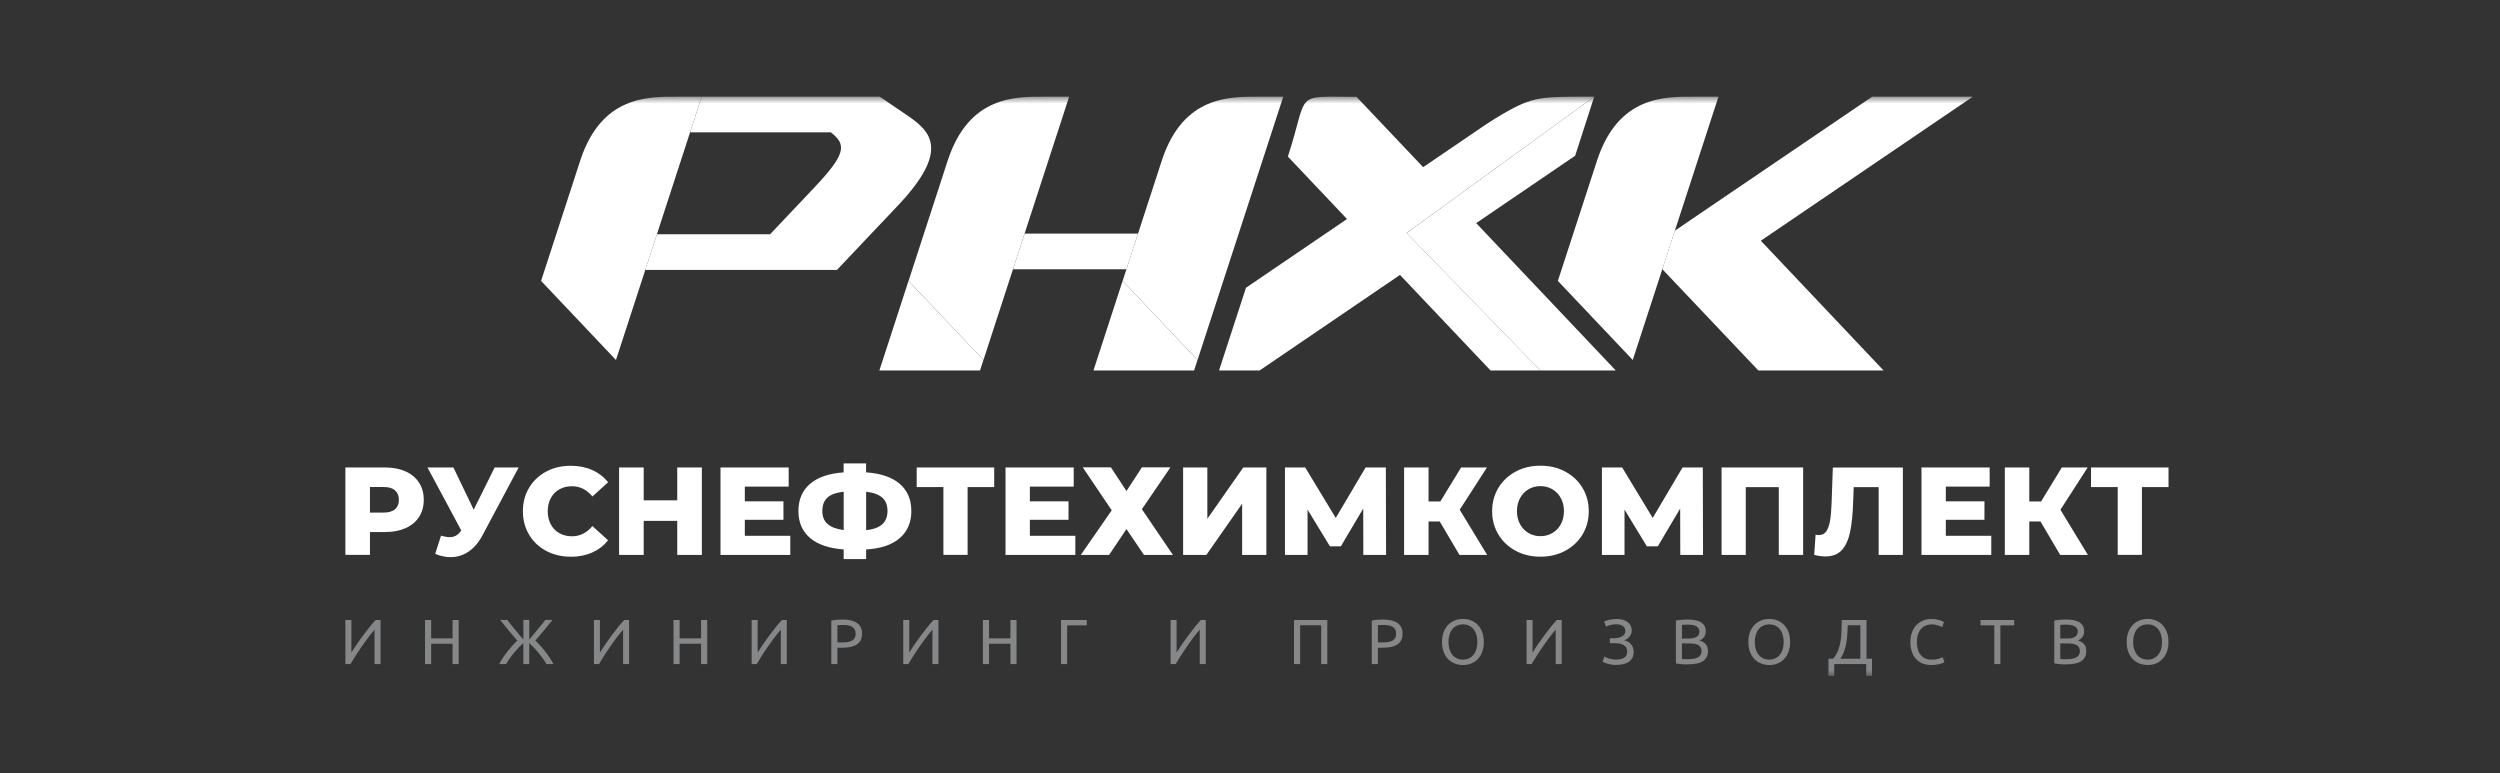
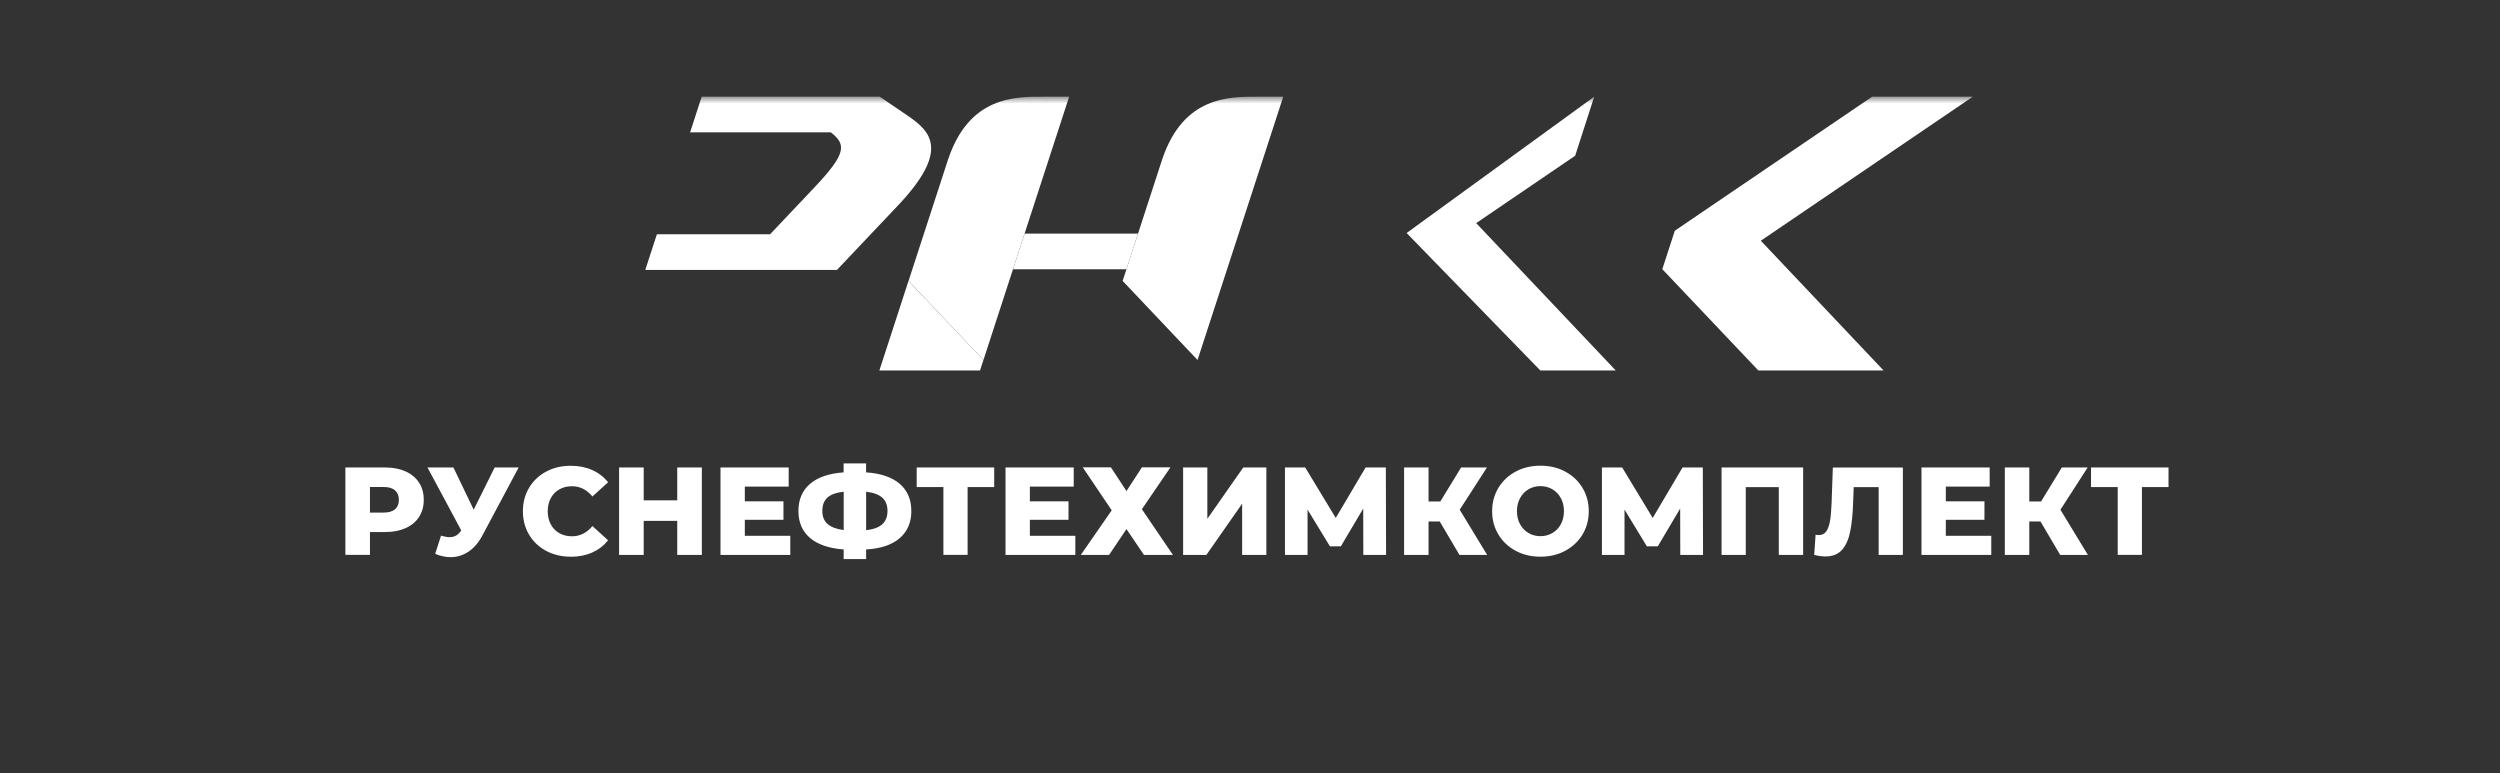
<svg xmlns="http://www.w3.org/2000/svg" width="181" height="56" viewBox="0 0 181 56" fill="none">
  <rect x="0" y="0" width="181" height="56" fill="#333333" stroke="none" />
  <mask id="mask0_2019_5604" style="mask-type:luminance" maskUnits="userSpaceOnUse" x="22" y="7" width="137" height="42">
    <path d="M159 7H22V49H159V7Z" fill="white" />
  </mask>
  <g mask="url(#mask0_2019_5604)">
    <path fill-rule="evenodd" clip-rule="evenodd" d="M157.001 35.264H155.076V40.174H153.323V35.264H151.39V33.843H157.001V35.264ZM147.729 37.752H146.92V40.177H145.149V33.846H146.92V36.305H147.775L149.276 33.846H151.146L149.176 36.904L151.164 40.177H149.159L147.729 37.752ZM144.168 38.794V40.177H139.115V33.846H144.051V35.229H140.877V36.297H143.674V37.634H140.877V38.791H144.168V38.794ZM137.768 33.846V40.177H136.015V35.267H134.207L134.17 36.297C134.142 37.2 134.067 37.936 133.95 38.503C133.833 39.07 133.633 39.51 133.352 39.821C133.069 40.131 132.672 40.287 132.157 40.287C131.917 40.287 131.648 40.249 131.348 40.177L131.448 38.713C131.525 38.73 131.608 38.739 131.691 38.739C131.925 38.739 132.105 38.644 132.231 38.46C132.357 38.273 132.446 38.011 132.5 37.677C132.554 37.344 132.589 36.906 132.609 36.371L132.697 33.849H137.768V33.846ZM130.547 33.846V40.177H128.785V35.267H126.394V40.177H124.641V33.846H130.55H130.547ZM121.653 40.177L121.644 36.82L120.025 39.553H119.233L117.615 36.895V40.177H115.979V33.846H117.446L119.656 37.499L121.816 33.846H123.283L123.3 40.177H121.656H121.653ZM111.529 38.819C111.846 38.819 112.135 38.745 112.392 38.592C112.65 38.443 112.853 38.23 113.004 37.954C113.153 37.68 113.23 37.364 113.23 37.007C113.23 36.65 113.156 36.337 113.004 36.061C112.856 35.787 112.65 35.575 112.392 35.422C112.135 35.273 111.846 35.195 111.529 35.195C111.211 35.195 110.922 35.27 110.665 35.422C110.408 35.572 110.205 35.785 110.053 36.061C109.904 36.334 109.827 36.65 109.827 37.007C109.827 37.364 109.901 37.677 110.053 37.954C110.202 38.227 110.408 38.44 110.665 38.592C110.922 38.742 111.211 38.819 111.529 38.819ZM111.529 40.304C110.862 40.304 110.265 40.163 109.736 39.878C109.204 39.593 108.789 39.202 108.486 38.702C108.183 38.201 108.031 37.637 108.031 37.01C108.031 36.383 108.183 35.819 108.486 35.319C108.789 34.818 109.207 34.427 109.736 34.142C110.268 33.857 110.865 33.716 111.529 33.716C112.192 33.716 112.793 33.857 113.322 34.142C113.851 34.427 114.269 34.818 114.572 35.319C114.875 35.819 115.026 36.383 115.026 37.01C115.026 37.637 114.875 38.201 114.572 38.702C114.269 39.202 113.851 39.593 113.322 39.878C112.79 40.163 112.192 40.304 111.529 40.304ZM104.236 37.752H103.427V40.177H101.656V33.846H103.427V36.305H104.282L105.783 33.846H107.654L105.683 36.904L107.671 40.177H105.666L104.236 37.752ZM98.705 40.177L98.697 36.82L97.078 39.553H96.286L94.667 36.895V40.177H93.031V33.846H94.498L96.709 37.499L98.868 33.846H100.335L100.352 40.177H98.708H98.705ZM85.658 33.846H87.412V37.562L90.011 33.846H91.684V40.177H89.931V36.469L87.34 40.177H85.658V33.846ZM80.433 33.837L81.557 35.554L82.673 33.837H84.74L82.673 36.866L84.921 40.177H82.824L81.557 38.304L80.299 40.177H78.249L80.488 36.947L78.391 33.834H80.433V33.837ZM77.854 38.794V40.177H72.8V33.846H77.737V35.229H74.562V36.297H77.359V37.634H74.562V38.791H77.854V38.794ZM71.98 35.264H70.055V40.174H68.302V35.264H66.369V33.843H71.98V35.264ZM59.536 36.993C59.536 37.404 59.665 37.721 59.922 37.942C60.18 38.166 60.566 38.31 61.084 38.376V35.6C60.543 35.661 60.151 35.802 59.905 36.026C59.659 36.251 59.536 36.573 59.536 36.993ZM62.711 38.385C63.246 38.325 63.635 38.181 63.883 37.951C64.132 37.721 64.255 37.398 64.255 36.984C64.255 36.57 64.126 36.248 63.872 36.026C63.617 35.802 63.228 35.661 62.708 35.6V38.385H62.711ZM65.983 36.993C65.983 37.818 65.702 38.474 65.142 38.96C64.581 39.447 63.772 39.72 62.708 39.78V40.476H61.081V39.78C60.02 39.703 59.208 39.424 58.647 38.949C58.086 38.471 57.806 37.821 57.806 36.996C57.806 36.17 58.084 35.517 58.641 35.037C59.199 34.556 60.011 34.277 61.078 34.2V33.549H62.705V34.2C63.766 34.271 64.578 34.547 65.139 35.028C65.699 35.508 65.98 36.164 65.98 36.996L65.983 36.993ZM57.217 38.794V40.177H52.164V33.846H57.1V35.229H53.925V36.297H56.722V37.634H53.925V38.791H57.217V38.794ZM50.814 33.846V40.177H49.032V37.709H46.604V40.177H44.822V33.846H46.604V36.225H49.032V33.846H50.814ZM41.319 40.304C40.658 40.304 40.066 40.163 39.543 39.884C39.02 39.605 38.605 39.214 38.308 38.713C38.007 38.212 37.859 37.646 37.859 37.013C37.859 36.38 38.007 35.813 38.308 35.313C38.608 34.812 39.02 34.421 39.543 34.142C40.066 33.863 40.658 33.722 41.319 33.722C41.894 33.722 42.414 33.825 42.875 34.03C43.335 34.234 43.721 34.53 44.025 34.916L42.892 35.946C42.483 35.451 41.991 35.203 41.408 35.203C41.067 35.203 40.761 35.278 40.495 35.431C40.229 35.58 40.021 35.793 39.875 36.069C39.729 36.343 39.655 36.659 39.655 37.016C39.655 37.373 39.729 37.686 39.875 37.962C40.021 38.236 40.229 38.448 40.495 38.601C40.761 38.75 41.067 38.828 41.408 38.828C41.988 38.828 42.483 38.581 42.892 38.086L44.025 39.116C43.718 39.501 43.335 39.797 42.875 40.002C42.414 40.206 41.894 40.31 41.319 40.31V40.304ZM37.55 33.846L34.941 38.739C34.667 39.263 34.33 39.662 33.929 39.933C33.532 40.203 33.094 40.338 32.622 40.338C32.273 40.338 31.901 40.261 31.507 40.102L31.93 38.782C32.176 38.854 32.385 38.891 32.559 38.891C32.734 38.891 32.888 38.851 33.023 38.773C33.157 38.696 33.283 38.572 33.394 38.402L30.949 33.843H32.828L34.295 36.901L35.814 33.843H37.55V33.846ZM27.775 37.111C28.141 37.111 28.415 37.03 28.601 36.872C28.787 36.711 28.879 36.484 28.879 36.19C28.879 35.897 28.787 35.667 28.601 35.503C28.415 35.339 28.141 35.258 27.775 35.258H26.785V37.114H27.775V37.111ZM27.883 33.846C28.453 33.846 28.947 33.941 29.368 34.13C29.788 34.32 30.111 34.591 30.34 34.944C30.569 35.298 30.68 35.713 30.68 36.187C30.68 36.662 30.566 37.076 30.34 37.427C30.111 37.778 29.788 38.046 29.368 38.236C28.947 38.425 28.453 38.52 27.883 38.52H26.785V40.174H25.006V33.843H27.883V33.846Z" fill="white" />
-     <path fill-rule="evenodd" clip-rule="evenodd" d="M154.438 46.48C154.438 46.673 154.464 46.848 154.513 47.007C154.561 47.165 154.63 47.3 154.721 47.409C154.81 47.519 154.922 47.605 155.05 47.665C155.179 47.726 155.325 47.754 155.488 47.754C155.651 47.754 155.794 47.726 155.922 47.665C156.051 47.605 156.16 47.521 156.248 47.409C156.337 47.3 156.409 47.165 156.457 47.007C156.506 46.848 156.532 46.673 156.532 46.48C156.532 46.287 156.506 46.112 156.457 45.954C156.409 45.795 156.34 45.66 156.248 45.551C156.157 45.441 156.048 45.355 155.922 45.295C155.794 45.234 155.651 45.206 155.488 45.206C155.325 45.206 155.182 45.234 155.05 45.295C154.922 45.355 154.81 45.439 154.721 45.551C154.633 45.66 154.561 45.795 154.513 45.954C154.464 46.112 154.438 46.287 154.438 46.48ZM153.972 46.48C153.972 46.207 154.012 45.965 154.092 45.758C154.172 45.548 154.284 45.375 154.421 45.234C154.561 45.093 154.721 44.99 154.907 44.918C155.093 44.846 155.288 44.812 155.496 44.812C155.705 44.812 155.894 44.846 156.074 44.918C156.257 44.99 156.414 45.093 156.552 45.234C156.689 45.375 156.798 45.548 156.878 45.758C156.958 45.968 156.998 46.207 156.998 46.48C156.998 46.753 156.958 46.995 156.878 47.202C156.798 47.412 156.689 47.585 156.552 47.726C156.414 47.867 156.254 47.97 156.074 48.042C155.894 48.114 155.699 48.148 155.496 48.148C155.293 48.148 155.093 48.114 154.907 48.042C154.721 47.97 154.561 47.867 154.421 47.726C154.281 47.585 154.172 47.412 154.092 47.202C154.012 46.992 153.972 46.753 153.972 46.48ZM149.165 46.23H149.631C149.739 46.23 149.845 46.221 149.942 46.207C150.04 46.192 150.126 46.164 150.197 46.123C150.269 46.083 150.326 46.031 150.366 45.968C150.406 45.905 150.429 45.821 150.429 45.723C150.429 45.631 150.409 45.554 150.366 45.49C150.323 45.427 150.266 45.378 150.188 45.338C150.114 45.301 150.025 45.272 149.925 45.252C149.825 45.234 149.717 45.223 149.605 45.223C149.493 45.223 149.405 45.223 149.339 45.229C149.276 45.231 149.216 45.237 149.165 45.243V46.227V46.23ZM149.165 46.589V47.711C149.199 47.714 149.239 47.717 149.285 47.72C149.325 47.723 149.371 47.726 149.425 47.726C149.479 47.726 149.539 47.726 149.611 47.726C149.742 47.726 149.865 47.717 149.983 47.7C150.1 47.682 150.203 47.654 150.291 47.611C150.38 47.567 150.452 47.507 150.503 47.432C150.557 47.355 150.583 47.26 150.583 47.142C150.583 47.038 150.563 46.949 150.523 46.877C150.483 46.805 150.426 46.748 150.351 46.704C150.277 46.661 150.188 46.63 150.083 46.612C149.98 46.595 149.862 46.584 149.734 46.584H149.162L149.165 46.589ZM149.582 48.105C149.519 48.105 149.448 48.105 149.373 48.1C149.299 48.097 149.225 48.091 149.15 48.085C149.076 48.08 149.002 48.071 148.927 48.062C148.853 48.054 148.787 48.042 148.727 48.025V44.932C148.787 44.918 148.856 44.904 148.927 44.895C149.002 44.886 149.073 44.878 149.15 44.872C149.225 44.866 149.299 44.86 149.373 44.858C149.448 44.855 149.516 44.852 149.579 44.852C149.762 44.852 149.934 44.866 150.094 44.892C150.254 44.921 150.394 44.967 150.512 45.033C150.629 45.099 150.72 45.185 150.789 45.292C150.855 45.398 150.889 45.531 150.889 45.689C150.889 45.864 150.849 46.008 150.766 46.12C150.683 46.233 150.575 46.316 150.437 46.371C150.623 46.425 150.772 46.514 150.881 46.633C150.989 46.753 151.046 46.92 151.046 47.139C151.046 47.458 150.929 47.697 150.697 47.858C150.463 48.019 150.094 48.1 149.588 48.1L149.582 48.105ZM145.827 44.886V45.272H144.829V48.077H144.386V45.272H143.388V44.886H145.827ZM139.804 48.146C139.581 48.146 139.378 48.108 139.195 48.036C139.012 47.962 138.855 47.855 138.723 47.714C138.592 47.573 138.492 47.398 138.42 47.191C138.349 46.983 138.311 46.748 138.311 46.48C138.311 46.212 138.351 45.977 138.432 45.77C138.512 45.562 138.62 45.387 138.758 45.246C138.895 45.105 139.055 44.998 139.238 44.924C139.421 44.849 139.616 44.814 139.824 44.814C139.956 44.814 140.073 44.823 140.179 44.843C140.285 44.86 140.376 44.883 140.453 44.907C140.531 44.932 140.594 44.955 140.642 44.981C140.691 45.007 140.725 45.024 140.742 45.036L140.614 45.404C140.585 45.387 140.548 45.367 140.493 45.344C140.442 45.324 140.382 45.301 140.316 45.28C140.25 45.26 140.179 45.24 140.102 45.229C140.024 45.214 139.944 45.209 139.867 45.209C139.698 45.209 139.547 45.237 139.415 45.295C139.281 45.352 139.167 45.439 139.072 45.548C138.978 45.657 138.906 45.792 138.855 45.951C138.803 46.109 138.78 46.287 138.78 46.483C138.78 46.678 138.803 46.845 138.846 47.004C138.889 47.159 138.958 47.294 139.046 47.406C139.135 47.519 139.247 47.605 139.378 47.665C139.51 47.726 139.667 47.757 139.841 47.757C140.044 47.757 140.216 47.737 140.35 47.694C140.485 47.651 140.585 47.613 140.654 47.579L140.768 47.947C140.748 47.962 140.708 47.982 140.654 48.005C140.599 48.028 140.531 48.051 140.448 48.071C140.365 48.091 140.27 48.111 140.159 48.126C140.05 48.14 139.93 48.148 139.801 48.148L139.804 48.146ZM133.776 45.269C133.767 45.47 133.756 45.677 133.747 45.887C133.736 46.097 133.713 46.307 133.678 46.514C133.644 46.722 133.593 46.926 133.524 47.124C133.458 47.323 133.361 47.513 133.241 47.694H134.691V45.269H133.776ZM132.8 48.077V48.928H132.38V47.694H132.715C132.869 47.516 132.989 47.32 133.075 47.101C133.158 46.886 133.221 46.656 133.258 46.417C133.295 46.175 133.318 45.928 133.327 45.669C133.335 45.41 133.341 45.151 133.344 44.886H135.137V47.694H135.534V48.928H135.114V48.077H132.803H132.8ZM127.046 46.48C127.046 46.673 127.072 46.848 127.121 47.007C127.169 47.165 127.238 47.3 127.33 47.409C127.421 47.519 127.53 47.605 127.658 47.665C127.787 47.726 127.933 47.754 128.096 47.754C128.259 47.754 128.402 47.726 128.531 47.665C128.659 47.605 128.768 47.521 128.857 47.409C128.945 47.3 129.017 47.165 129.065 47.007C129.114 46.848 129.14 46.673 129.14 46.48C129.14 46.287 129.114 46.112 129.065 45.954C129.017 45.795 128.948 45.66 128.857 45.551C128.768 45.441 128.657 45.355 128.531 45.295C128.402 45.234 128.259 45.206 128.096 45.206C127.933 45.206 127.787 45.234 127.658 45.295C127.53 45.355 127.418 45.439 127.33 45.551C127.241 45.66 127.169 45.795 127.121 45.954C127.072 46.112 127.046 46.287 127.046 46.48ZM126.58 46.48C126.58 46.207 126.62 45.965 126.7 45.758C126.78 45.548 126.892 45.375 127.029 45.234C127.169 45.093 127.33 44.99 127.515 44.918C127.701 44.846 127.896 44.812 128.105 44.812C128.313 44.812 128.502 44.846 128.682 44.918C128.862 44.99 129.023 45.093 129.16 45.234C129.297 45.375 129.406 45.548 129.486 45.758C129.566 45.968 129.606 46.207 129.606 46.48C129.606 46.753 129.566 46.995 129.486 47.202C129.406 47.412 129.297 47.585 129.16 47.726C129.023 47.867 128.862 47.97 128.682 48.042C128.502 48.114 128.308 48.148 128.105 48.148C127.901 48.148 127.701 48.114 127.515 48.042C127.33 47.97 127.169 47.867 127.029 47.726C126.889 47.585 126.78 47.412 126.7 47.202C126.62 46.992 126.58 46.753 126.58 46.48ZM121.773 46.23H122.239C122.348 46.23 122.453 46.221 122.551 46.207C122.648 46.192 122.734 46.164 122.805 46.123C122.877 46.083 122.934 46.031 122.974 45.968C123.014 45.905 123.037 45.821 123.037 45.723C123.037 45.631 123.017 45.554 122.974 45.49C122.931 45.427 122.874 45.378 122.797 45.338C122.722 45.301 122.634 45.272 122.534 45.252C122.433 45.234 122.325 45.223 122.213 45.223C122.102 45.223 122.013 45.223 121.947 45.229C121.884 45.231 121.824 45.237 121.773 45.243V46.227V46.23ZM121.773 46.589V47.711C121.807 47.714 121.847 47.717 121.893 47.72C121.933 47.723 121.979 47.726 122.033 47.726C122.087 47.726 122.147 47.726 122.219 47.726C122.35 47.726 122.473 47.717 122.591 47.7C122.708 47.682 122.811 47.654 122.9 47.611C122.988 47.567 123.06 47.507 123.111 47.432C123.166 47.355 123.191 47.26 123.191 47.142C123.191 47.038 123.171 46.949 123.131 46.877C123.091 46.805 123.034 46.748 122.96 46.704C122.885 46.661 122.797 46.63 122.691 46.612C122.588 46.595 122.471 46.584 122.342 46.584H121.77L121.773 46.589ZM122.19 48.105C122.127 48.105 122.056 48.105 121.982 48.1C121.907 48.097 121.833 48.091 121.758 48.085C121.684 48.08 121.61 48.071 121.535 48.062C121.461 48.054 121.395 48.042 121.335 48.025V44.932C121.395 44.918 121.464 44.904 121.535 44.895C121.61 44.886 121.681 44.878 121.758 44.872C121.833 44.866 121.907 44.86 121.982 44.858C122.056 44.855 122.125 44.852 122.187 44.852C122.371 44.852 122.542 44.866 122.702 44.892C122.862 44.921 123.003 44.967 123.12 45.033C123.237 45.099 123.329 45.185 123.397 45.292C123.463 45.398 123.497 45.531 123.497 45.689C123.497 45.864 123.457 46.008 123.374 46.12C123.291 46.233 123.183 46.316 123.045 46.371C123.231 46.425 123.38 46.514 123.489 46.633C123.597 46.753 123.655 46.92 123.655 47.139C123.655 47.458 123.537 47.697 123.306 47.858C123.071 48.019 122.702 48.1 122.196 48.1L122.19 48.105ZM116.554 46.212H116.791C116.891 46.212 116.994 46.204 117.097 46.19C117.2 46.175 117.294 46.146 117.38 46.103C117.466 46.063 117.534 46.005 117.592 45.936C117.646 45.864 117.675 45.778 117.675 45.669C117.675 45.531 117.615 45.419 117.497 45.329C117.38 45.243 117.223 45.197 117.028 45.197C116.86 45.197 116.711 45.217 116.576 45.255C116.442 45.292 116.342 45.332 116.279 45.373L116.136 45.01C116.173 44.984 116.222 44.961 116.285 44.938C116.348 44.915 116.416 44.895 116.496 44.875C116.574 44.858 116.659 44.843 116.751 44.832C116.842 44.82 116.937 44.814 117.034 44.814C117.191 44.814 117.34 44.832 117.474 44.866C117.609 44.901 117.723 44.953 117.823 45.022C117.921 45.091 117.998 45.177 118.052 45.283C118.106 45.39 118.135 45.513 118.135 45.657C118.135 45.801 118.089 45.942 117.995 46.072C117.901 46.201 117.766 46.293 117.586 46.353C117.677 46.379 117.766 46.414 117.849 46.457C117.932 46.5 118.006 46.558 118.069 46.627C118.132 46.696 118.181 46.776 118.221 46.868C118.258 46.96 118.278 47.067 118.278 47.191C118.278 47.36 118.247 47.504 118.184 47.625C118.121 47.746 118.035 47.846 117.923 47.921C117.812 47.999 117.677 48.054 117.517 48.088C117.36 48.123 117.183 48.14 116.991 48.14C116.874 48.14 116.765 48.131 116.662 48.114C116.559 48.097 116.465 48.077 116.382 48.054C116.299 48.031 116.228 48.005 116.167 47.979C116.107 47.95 116.059 47.927 116.024 47.91L116.156 47.541C116.19 47.559 116.233 47.582 116.29 47.605C116.348 47.631 116.411 47.654 116.479 47.674C116.551 47.694 116.628 47.714 116.714 47.728C116.799 47.743 116.888 47.752 116.983 47.752C117.243 47.752 117.443 47.708 117.589 47.619C117.735 47.533 117.806 47.383 117.806 47.176C117.806 47.053 117.78 46.952 117.732 46.874C117.68 46.797 117.612 46.733 117.526 46.687C117.44 46.641 117.337 46.609 117.22 46.592C117.103 46.575 116.974 46.566 116.837 46.566H116.554V46.204V46.212ZM110.522 48.077V44.886H110.957V47.248C111.054 47.084 111.174 46.9 111.317 46.69C111.46 46.48 111.609 46.27 111.769 46.051C111.929 45.836 112.092 45.626 112.255 45.421C112.418 45.217 112.573 45.039 112.716 44.886H113.067V48.077H112.633V45.585C112.547 45.683 112.455 45.798 112.352 45.925C112.252 46.054 112.149 46.192 112.041 46.336C111.935 46.483 111.826 46.633 111.718 46.791C111.609 46.946 111.506 47.101 111.403 47.254C111.303 47.406 111.208 47.553 111.123 47.694C111.037 47.835 110.96 47.962 110.891 48.077H110.519H110.522ZM104.868 46.48C104.868 46.673 104.894 46.848 104.942 47.007C104.991 47.165 105.06 47.3 105.151 47.409C105.243 47.519 105.351 47.605 105.48 47.665C105.609 47.726 105.755 47.754 105.918 47.754C106.081 47.754 106.224 47.726 106.352 47.665C106.481 47.605 106.59 47.521 106.678 47.409C106.767 47.3 106.839 47.165 106.887 47.007C106.936 46.848 106.962 46.673 106.962 46.48C106.962 46.287 106.936 46.112 106.887 45.954C106.839 45.795 106.77 45.66 106.678 45.551C106.59 45.441 106.478 45.355 106.352 45.295C106.224 45.234 106.081 45.206 105.918 45.206C105.755 45.206 105.612 45.234 105.48 45.295C105.351 45.355 105.24 45.439 105.151 45.551C105.063 45.66 104.991 45.795 104.942 45.954C104.894 46.112 104.868 46.287 104.868 46.48ZM104.402 46.48C104.402 46.207 104.442 45.965 104.522 45.758C104.602 45.548 104.714 45.375 104.851 45.234C104.991 45.093 105.151 44.99 105.337 44.918C105.523 44.846 105.718 44.812 105.926 44.812C106.135 44.812 106.324 44.846 106.504 44.918C106.684 44.99 106.844 45.093 106.982 45.234C107.119 45.375 107.228 45.548 107.308 45.758C107.388 45.968 107.428 46.207 107.428 46.48C107.428 46.753 107.388 46.995 107.308 47.202C107.228 47.412 107.119 47.585 106.982 47.726C106.844 47.867 106.684 47.97 106.504 48.042C106.324 48.114 106.129 48.148 105.926 48.148C105.723 48.148 105.523 48.114 105.337 48.042C105.151 47.97 104.991 47.867 104.851 47.726C104.711 47.585 104.602 47.412 104.522 47.202C104.442 46.992 104.402 46.753 104.402 46.48ZM100.195 45.246C100.006 45.246 99.861 45.252 99.76 45.26V46.512H100.095C100.247 46.512 100.384 46.5 100.507 46.483C100.63 46.463 100.733 46.428 100.816 46.382C100.899 46.333 100.964 46.27 101.01 46.187C101.056 46.103 101.079 45.997 101.079 45.87C101.079 45.744 101.056 45.646 101.007 45.565C100.959 45.485 100.896 45.421 100.816 45.375C100.736 45.327 100.641 45.295 100.535 45.278C100.43 45.26 100.315 45.249 100.198 45.249L100.195 45.246ZM100.158 44.855C100.604 44.855 100.947 44.941 101.185 45.111C101.425 45.28 101.545 45.534 101.545 45.873C101.545 46.057 101.514 46.215 101.448 46.345C101.382 46.474 101.288 46.581 101.165 46.661C101.042 46.742 100.89 46.802 100.713 46.84C100.535 46.877 100.335 46.894 100.112 46.894H99.76V48.077H99.317V44.932C99.443 44.901 99.583 44.881 99.735 44.869C99.889 44.858 100.029 44.852 100.158 44.852V44.855ZM96.097 44.886V48.077H95.654V45.269H94.129V48.077H93.686V44.886H96.097ZM84.752 48.077V44.886H85.186V47.248C85.284 47.084 85.404 46.9 85.547 46.69C85.69 46.48 85.839 46.27 85.999 46.051C86.159 45.836 86.322 45.626 86.485 45.421C86.648 45.217 86.802 45.039 86.945 44.886H87.297V48.077H86.862V45.585C86.777 45.683 86.685 45.798 86.582 45.925C86.482 46.054 86.379 46.192 86.27 46.336C86.165 46.483 86.056 46.633 85.947 46.791C85.839 46.946 85.736 47.101 85.633 47.254C85.533 47.406 85.438 47.553 85.352 47.694C85.267 47.835 85.189 47.962 85.121 48.077H84.749H84.752ZM78.68 44.886V45.272H77.262V48.077H76.819V44.886H78.68ZM73.155 44.886H73.598V48.077H73.155V46.604H71.605V48.077H71.162V44.886H71.605V46.215H73.155V44.886ZM65.396 48.077V44.886H65.831V47.248C65.928 47.084 66.048 46.9 66.191 46.69C66.334 46.48 66.483 46.27 66.643 46.051C66.803 45.836 66.966 45.626 67.129 45.421C67.292 45.217 67.447 45.039 67.59 44.886H67.942V48.077H67.507V45.585C67.421 45.683 67.329 45.798 67.227 45.925C67.126 46.054 67.023 46.192 66.915 46.336C66.809 46.483 66.7 46.633 66.592 46.791C66.483 46.946 66.38 47.101 66.277 47.254C66.177 47.406 66.083 47.553 65.997 47.694C65.911 47.835 65.834 47.962 65.765 48.077H65.393H65.396ZM61.063 45.246C60.875 45.246 60.729 45.252 60.629 45.26V46.512H60.964C61.115 46.512 61.252 46.5 61.375 46.483C61.498 46.463 61.601 46.428 61.684 46.382C61.767 46.333 61.833 46.27 61.879 46.187C61.924 46.103 61.947 45.997 61.947 45.87C61.947 45.744 61.924 45.646 61.876 45.565C61.827 45.485 61.764 45.421 61.684 45.375C61.604 45.327 61.51 45.295 61.404 45.278C61.298 45.26 61.184 45.249 61.066 45.249L61.063 45.246ZM61.026 44.855C61.472 44.855 61.816 44.941 62.053 45.111C62.293 45.28 62.413 45.534 62.413 45.873C62.413 46.057 62.382 46.215 62.316 46.345C62.25 46.474 62.156 46.581 62.033 46.661C61.91 46.742 61.758 46.802 61.581 46.84C61.404 46.877 61.204 46.894 60.981 46.894H60.629V48.077H60.186V44.932C60.311 44.901 60.452 44.881 60.603 44.869C60.758 44.858 60.898 44.852 61.026 44.852V44.855ZM54.42 48.077V44.886H54.855V47.248C54.952 47.084 55.072 46.9 55.215 46.69C55.358 46.48 55.507 46.27 55.667 46.051C55.827 45.836 55.987 45.626 56.153 45.421C56.316 45.217 56.471 45.039 56.614 44.886H56.965V48.077H56.531V45.585C56.445 45.683 56.353 45.798 56.25 45.925C56.15 46.054 56.047 46.192 55.939 46.336C55.833 46.483 55.724 46.633 55.615 46.791C55.507 46.946 55.404 47.101 55.301 47.254C55.201 47.406 55.106 47.553 55.021 47.694C54.935 47.835 54.858 47.962 54.789 48.077H54.417H54.42ZM50.759 44.886H51.203V48.077H50.759V46.604H49.206V48.077H48.763V44.886H49.206V46.215H50.759V44.886ZM43.001 48.077V44.886H43.435V47.248C43.533 47.084 43.653 46.9 43.796 46.69C43.939 46.48 44.087 46.27 44.248 46.051C44.408 45.836 44.571 45.626 44.734 45.421C44.897 45.217 45.051 45.039 45.194 44.886H45.546V48.077H45.111V45.585C45.025 45.683 44.934 45.798 44.831 45.925C44.731 46.054 44.628 46.192 44.519 46.336C44.413 46.483 44.305 46.633 44.196 46.791C44.087 46.946 43.984 47.101 43.882 47.254C43.781 47.406 43.687 47.553 43.601 47.694C43.515 47.835 43.438 47.962 43.37 48.077H42.998H43.001ZM37.453 46.382C37.361 46.276 37.261 46.155 37.149 46.026C37.038 45.896 36.926 45.764 36.815 45.629C36.703 45.496 36.594 45.364 36.489 45.234C36.383 45.105 36.288 44.99 36.208 44.883H36.726C36.792 44.97 36.872 45.07 36.966 45.188C37.061 45.306 37.158 45.427 37.264 45.554C37.37 45.68 37.475 45.81 37.584 45.939C37.693 46.069 37.796 46.192 37.893 46.304V44.881H38.319V46.304C38.413 46.19 38.516 46.069 38.622 45.939C38.731 45.81 38.837 45.68 38.943 45.551C39.048 45.421 39.148 45.301 39.243 45.185C39.337 45.07 39.417 44.97 39.486 44.883H39.998C39.915 44.987 39.821 45.105 39.718 45.234C39.612 45.364 39.503 45.493 39.392 45.629C39.28 45.761 39.168 45.893 39.06 46.023C38.951 46.152 38.848 46.27 38.757 46.377C38.88 46.486 39 46.609 39.123 46.748C39.246 46.883 39.363 47.027 39.477 47.173C39.592 47.32 39.7 47.47 39.8 47.625C39.901 47.777 39.992 47.93 40.069 48.077H39.566C39.483 47.936 39.392 47.795 39.286 47.651C39.183 47.507 39.074 47.369 38.965 47.237C38.857 47.104 38.745 46.978 38.634 46.863C38.522 46.745 38.416 46.644 38.316 46.555V48.08H37.89V46.555C37.79 46.644 37.681 46.748 37.57 46.863C37.458 46.981 37.347 47.104 37.235 47.237C37.127 47.369 37.021 47.507 36.918 47.651C36.815 47.795 36.723 47.936 36.64 48.077H36.143C36.22 47.93 36.309 47.78 36.409 47.625C36.509 47.472 36.617 47.32 36.732 47.173C36.846 47.027 36.966 46.886 37.089 46.75C37.212 46.615 37.335 46.492 37.453 46.382ZM32.765 44.886H33.208V48.077H32.765V46.604H31.215V48.077H30.772V44.886H31.215V46.215H32.765V44.886ZM25.006 48.077V44.886H25.441V47.248C25.538 47.084 25.658 46.9 25.801 46.69C25.944 46.48 26.093 46.27 26.253 46.051C26.413 45.836 26.574 45.626 26.739 45.421C26.902 45.217 27.057 45.039 27.2 44.886H27.552V48.077H27.117V45.585C27.031 45.683 26.94 45.798 26.837 45.925C26.737 46.054 26.634 46.192 26.525 46.336C26.419 46.483 26.31 46.633 26.202 46.791C26.093 46.946 25.99 47.101 25.887 47.254C25.787 47.406 25.693 47.553 25.607 47.694C25.521 47.835 25.444 47.962 25.375 48.077H25.006Z" fill="#868789" />
    <path fill-rule="evenodd" clip-rule="evenodd" d="M142.832 7L127.483 17.428L136.372 26.824H127.306L120.351 19.488L121.257 16.706L123.537 15.153L135.545 7H142.832Z" fill="white" />
    <path fill-rule="evenodd" clip-rule="evenodd" d="M81.552 19.494H73.341L74.182 16.913H82.392L81.552 19.494Z" fill="white" />
    <path fill-rule="evenodd" clip-rule="evenodd" d="M71.201 26.064L70.953 26.824H63.666L65.776 20.337L71.201 26.064Z" fill="white" />
-     <path fill-rule="evenodd" clip-rule="evenodd" d="M86.699 26.064L86.453 26.823H79.166L81.277 20.337L86.699 26.064Z" fill="white" />
-     <path fill-rule="evenodd" clip-rule="evenodd" d="M91.195 26.823H88.258L90.208 20.834L97.524 15.857L93.243 11.338C94.796 6.566 93.566 7.011 98.21 7.011L103.035 12.103L107.33 9.18C107.957 8.755 108.566 8.375 109.229 8.007C111.151 6.948 111.869 7 115.421 7L101.839 16.867L111.52 26.82H107.914L101.359 19.905L91.195 26.823Z" fill="white" />
-     <path fill-rule="evenodd" clip-rule="evenodd" d="M122.631 7H124.418L118.212 26.064L112.79 20.337L115.653 11.54C117.205 6.922 120.554 7 122.631 7Z" fill="white" />
    <path fill-rule="evenodd" clip-rule="evenodd" d="M75.62 7H77.407L71.202 26.064L65.779 20.337L68.642 11.54C70.195 6.922 73.544 7 75.62 7Z" fill="white" />
    <path fill-rule="evenodd" clip-rule="evenodd" d="M91.12 7H92.908L86.702 26.064L81.279 20.337L84.142 11.54C85.695 6.922 89.041 7 91.12 7Z" fill="white" />
    <path fill-rule="evenodd" clip-rule="evenodd" d="M115.421 7L101.839 16.87L111.52 26.823H116.982L106.876 16.154L114.042 11.275L115.421 7Z" fill="white" />
    <path fill-rule="evenodd" clip-rule="evenodd" d="M46.718 19.543L47.559 16.962H55.753L58.964 13.57C61.304 11.099 61.269 10.452 60.151 9.58H49.964L50.802 7H56.407H56.856H63.694L65.837 8.458C67.335 9.517 68.799 10.878 65.021 14.868L60.594 19.543H46.718Z" fill="white" />
-     <path fill-rule="evenodd" clip-rule="evenodd" d="M49.015 7H50.802L44.596 26.064L39.174 20.337L42.037 11.54C43.59 6.922 46.939 7 49.015 7Z" fill="white" />
  </g>
</svg>